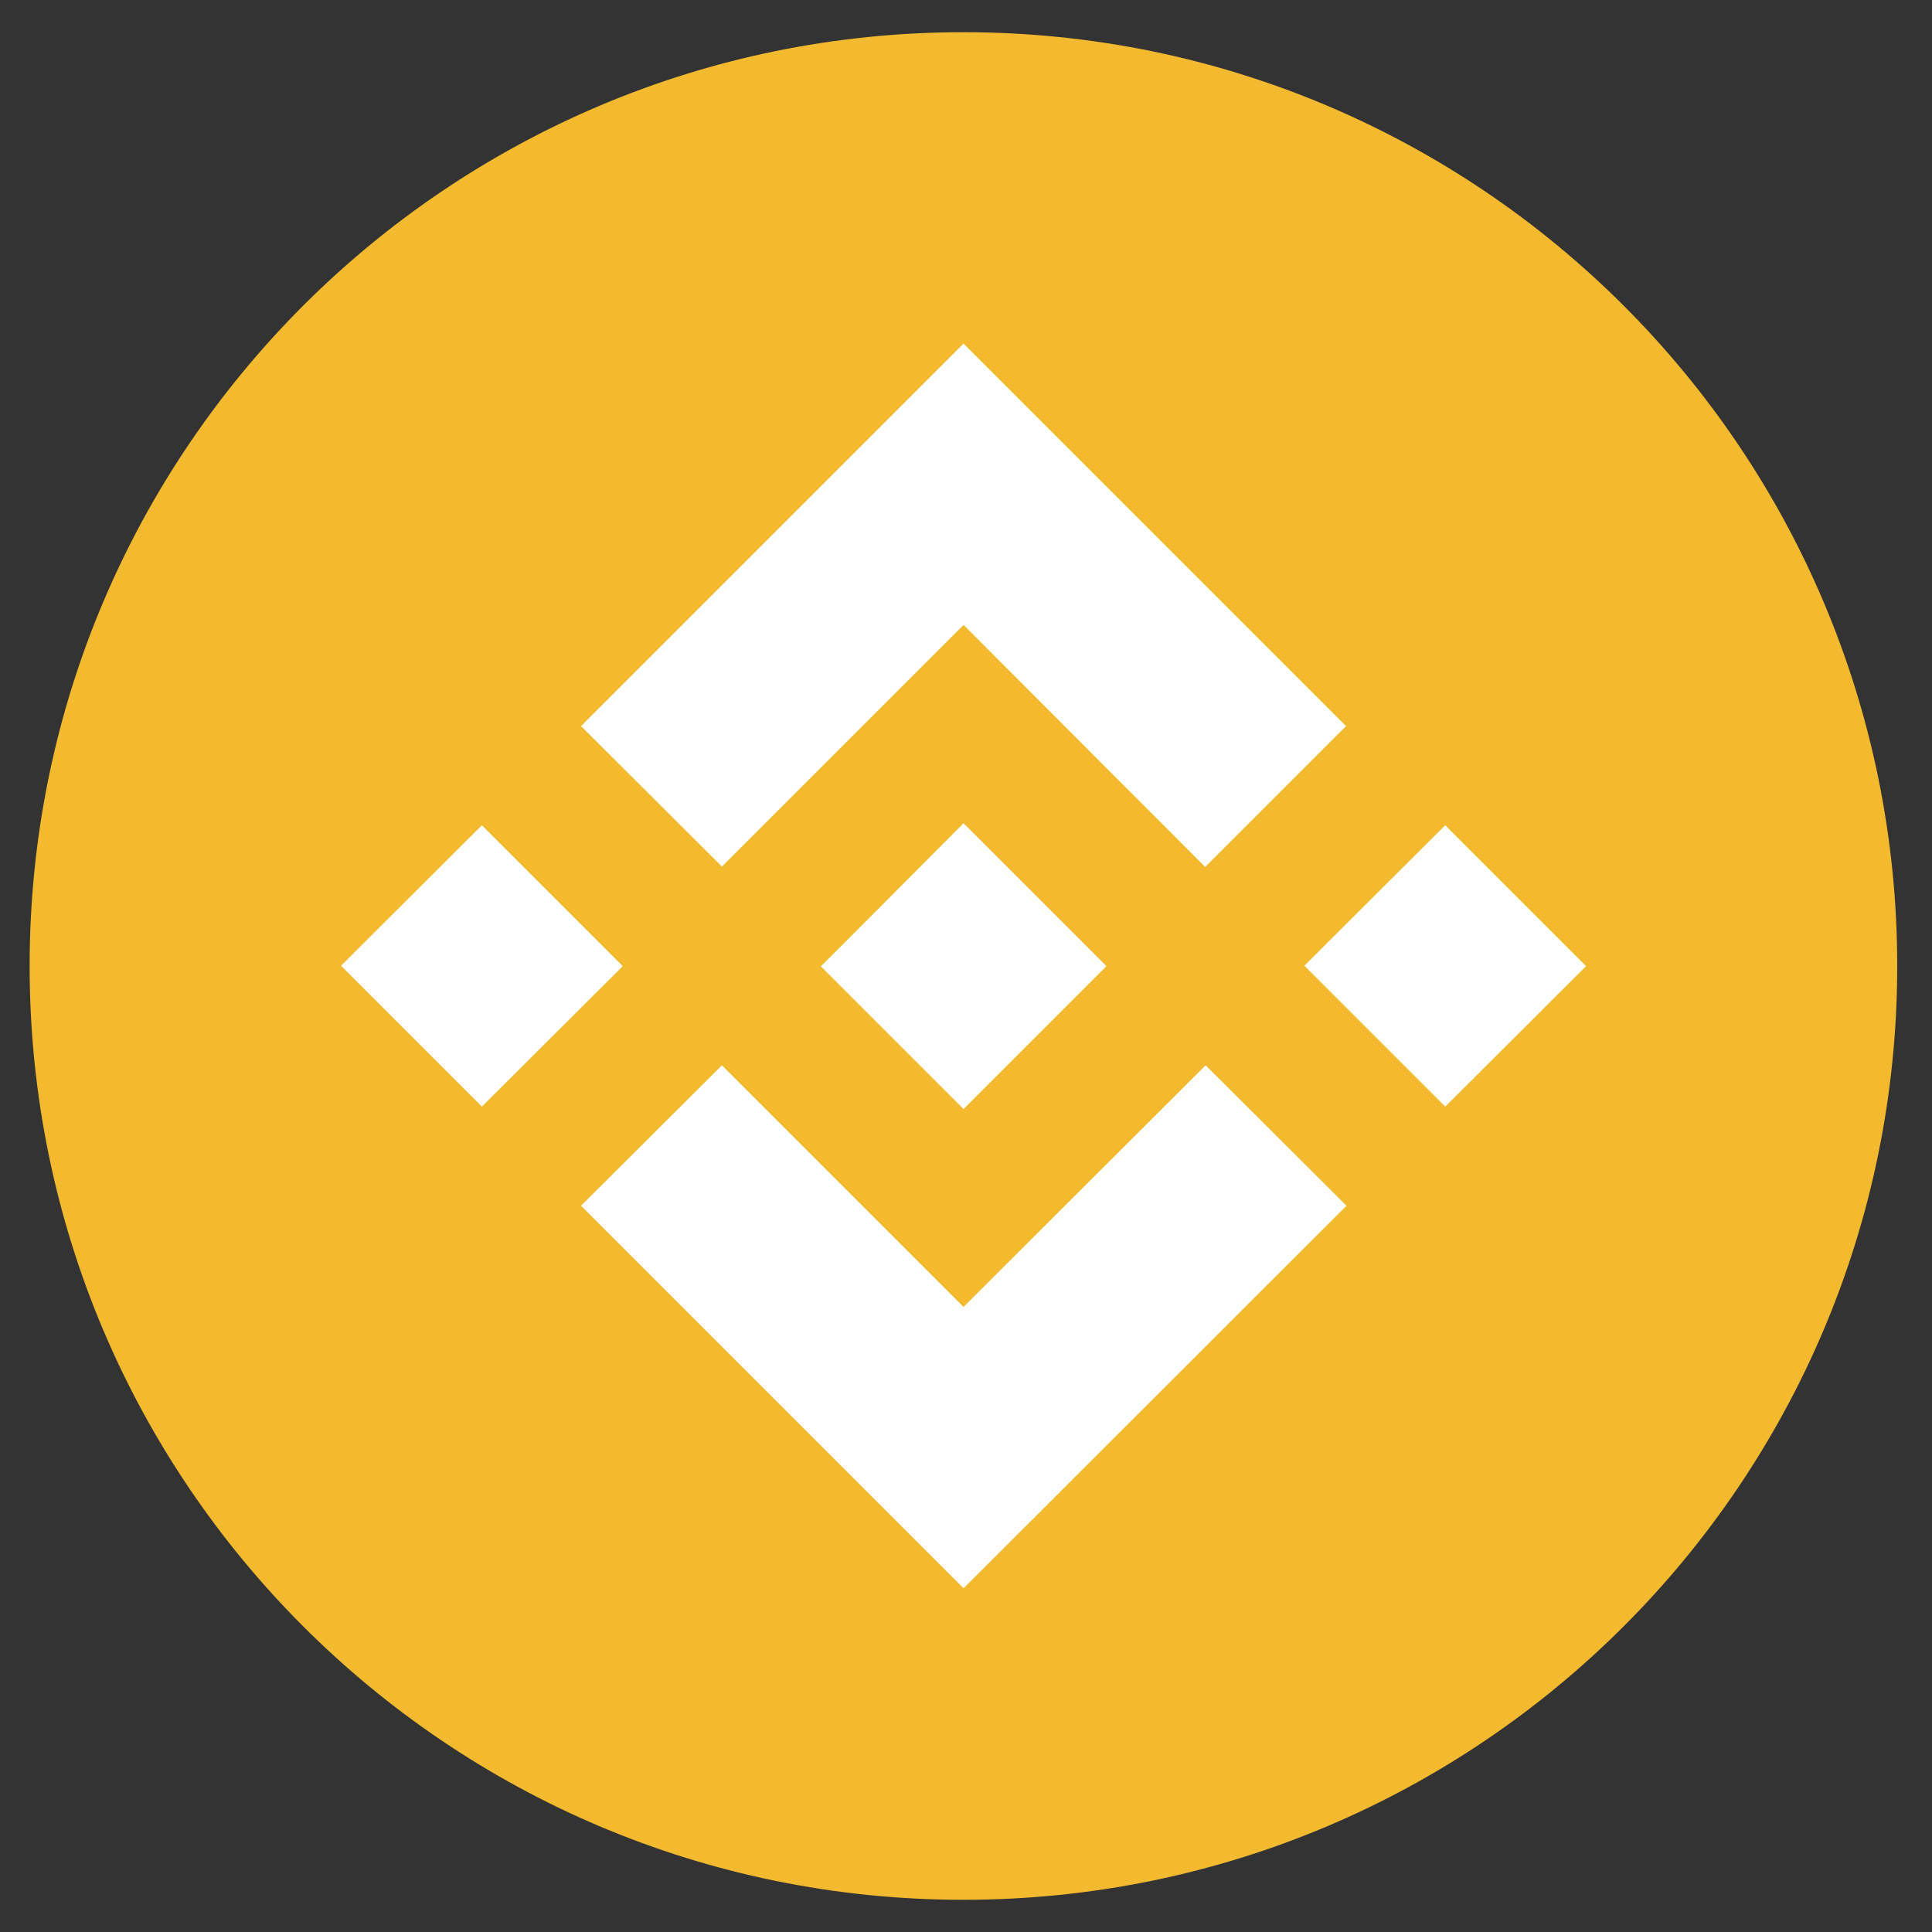
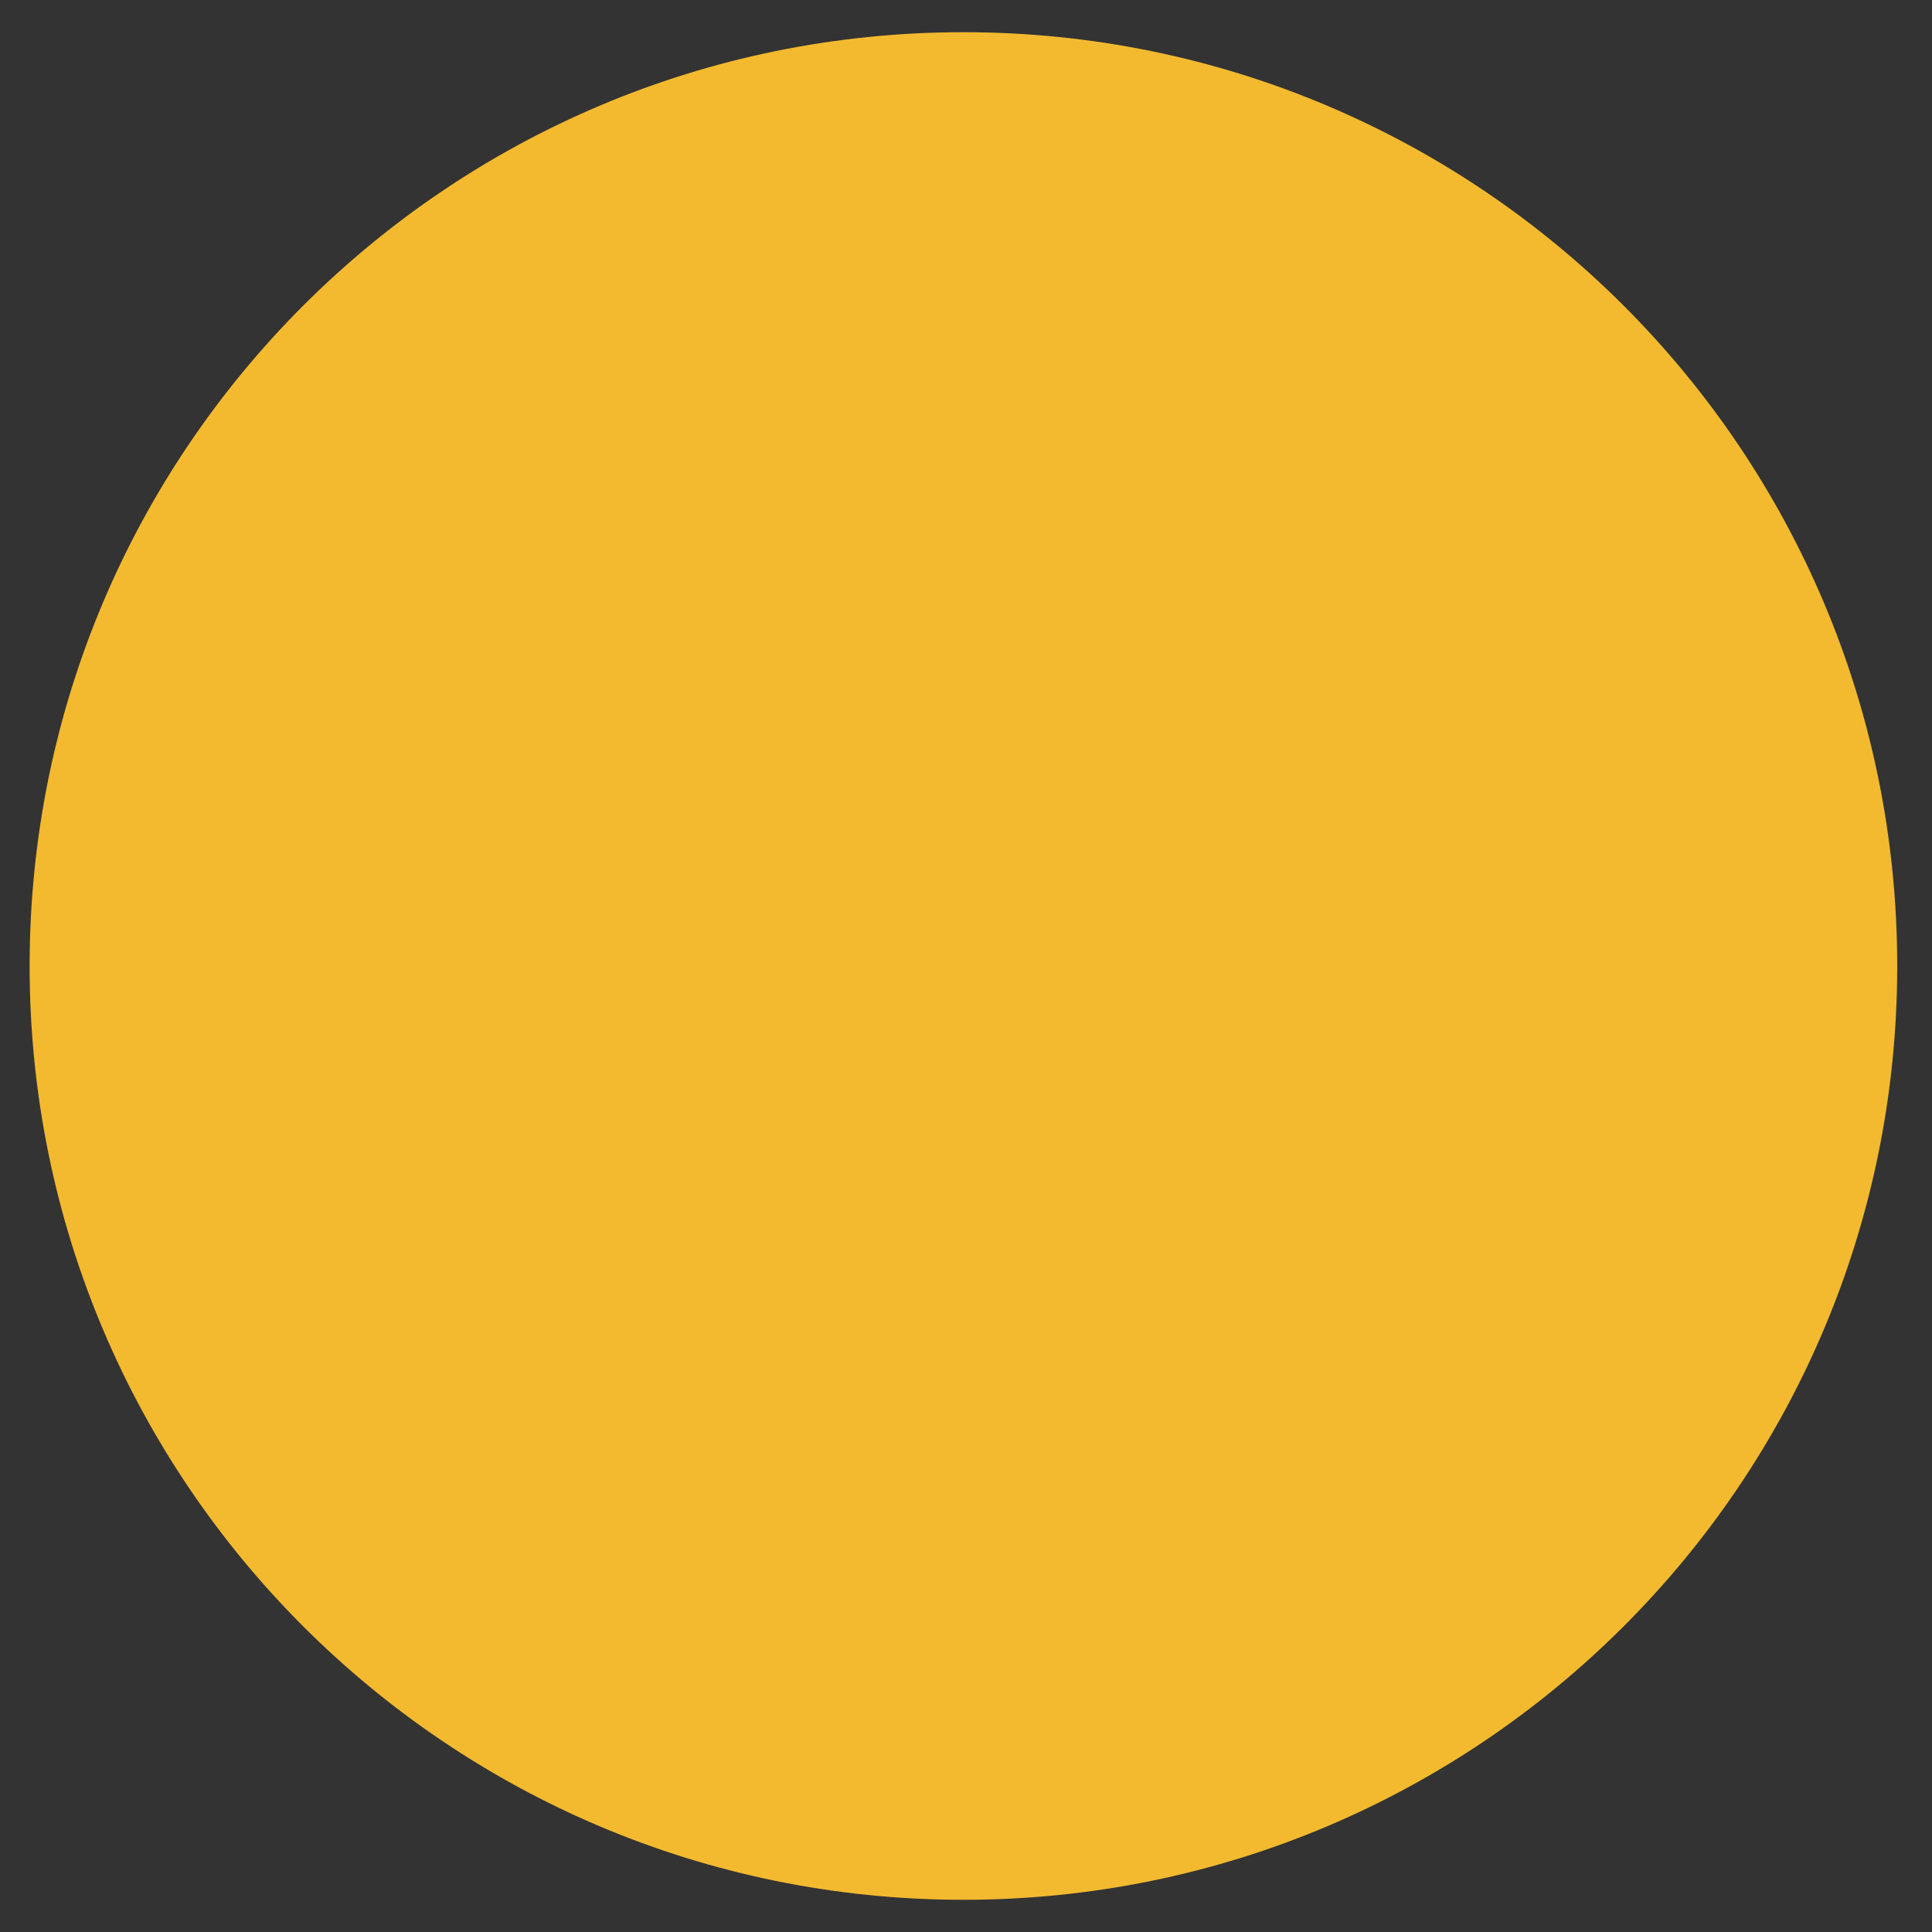
<svg xmlns="http://www.w3.org/2000/svg" width="600" height="600" viewBox="0 0 600 600">
  <rect x="0" y="0" width="600" height="600" fill="#333333" stroke="none" />
  <g id="Light">
    <g id="OneArt-x2022-Desktop-x2022-Light">
      <g id="Block">
        <g id="TVL">
          <g id="Iconsx2FIcon-24x2Fcake">
            <path id="Oval" fill="#f3ba2f" fill-rule="evenodd" stroke="none" d="M 589.2 300 C 589.2 460.163 459.363 590 299.2 590 C 139.037 590 9.2 460.163 9.2 300 C 9.2 139.837 139.037 10 299.2 10 C 459.363 10 589.2 139.837 589.2 300 Z" />
            <g id="Iconsx2Ficon-24x2Fnetworksx2Fbinancex5Fsmartx5Fchain">
-               <path id="Combined-Shape" fill="#ffffff" fill-rule="evenodd" stroke="none" d="M 374.413 330.839 L 418.158 374.459 L 299.242 493.25 L 180.451 374.459 L 224.196 330.839 L 299.242 405.885 L 374.413 330.839 Z M 299.242 255.668 L 343.616 300.042 L 343.616 300.042 L 343.616 300.042 L 299.242 344.416 L 254.994 300.168 L 254.994 300.042 L 254.994 300.042 L 262.788 292.248 L 266.559 288.477 L 299.242 255.668 Z M 149.654 256.297 L 193.399 300.042 L 149.654 343.661 L 105.909 299.916 L 149.654 256.297 Z M 448.83 256.297 L 492.575 300.042 L 448.83 343.661 L 405.085 299.916 L 448.83 256.297 Z M 299.242 106.709 L 418.033 225.499 L 374.287 269.244 L 299.242 194.073 L 224.196 269.119 L 180.451 225.499 L 299.242 106.709 Z" />
-             </g>
+               </g>
          </g>
        </g>
      </g>
    </g>
  </g>
</svg>